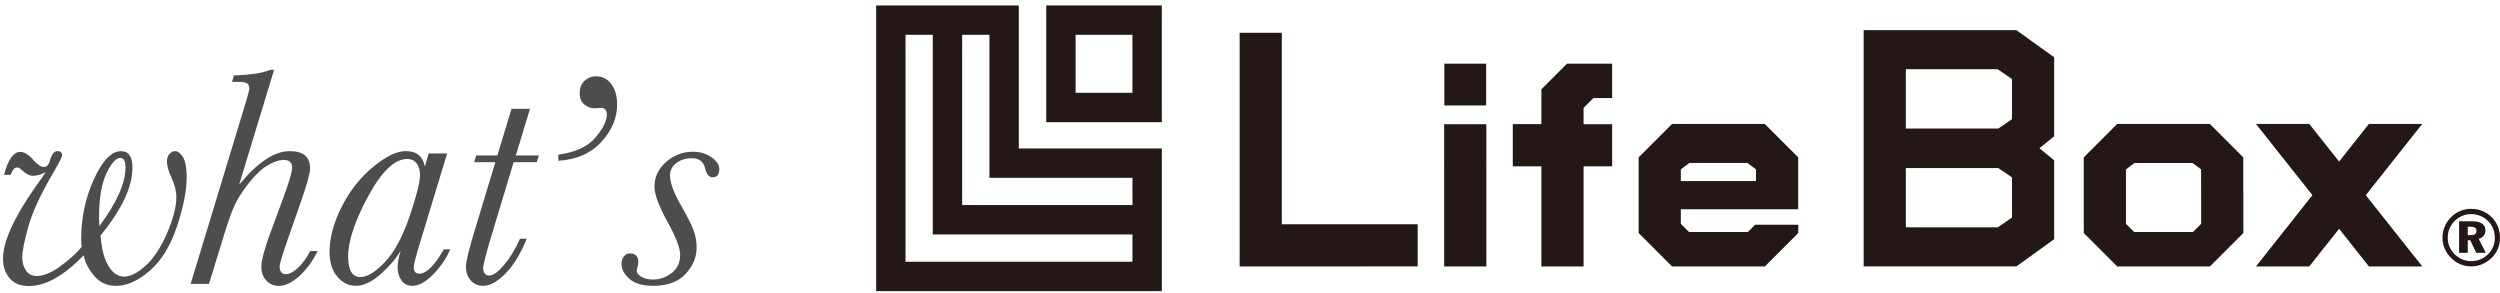
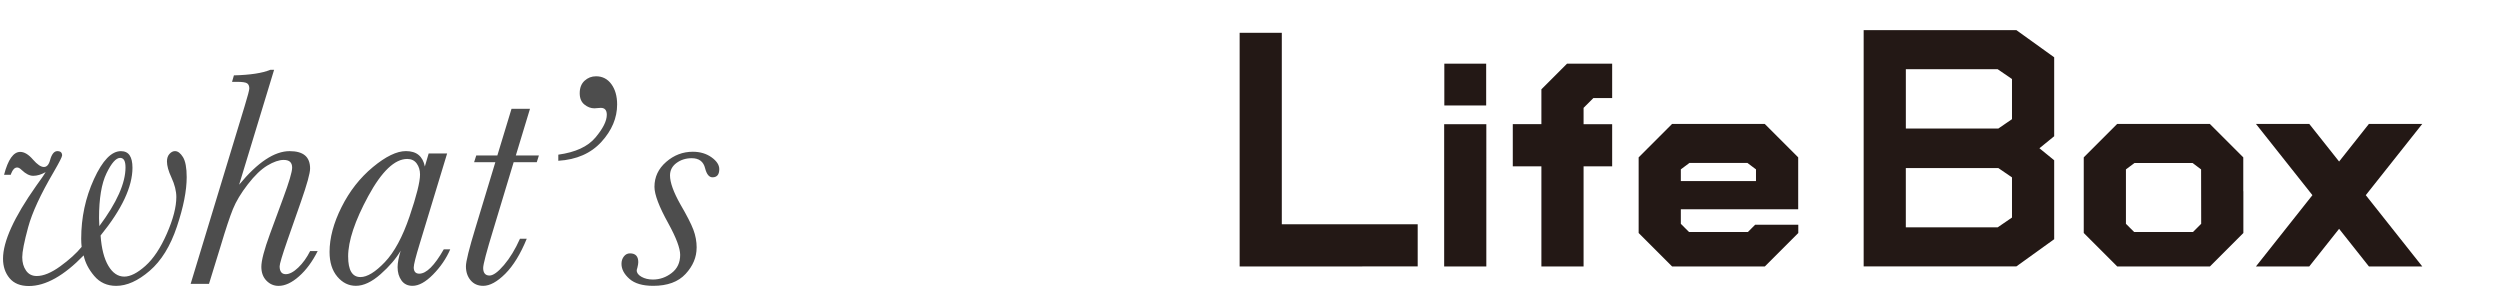
<svg xmlns="http://www.w3.org/2000/svg" width="222" height="26" viewBox="0 0 222 26">
  <g fill="#231815">
-     <path d="M90.47 13.182V.484H77.803V25.85h25.366V13.182H90.47zm10.09 10.06H80.41V3.092h2.42V20.82h17.73v2.422zm0-5.03H85.44V3.092h2.422V15.79h12.7v2.422z" />
-     <path d="M92.906.484V10.85h10.262V.484H92.906zm2.608 7.757V3.09h5.046v5.15h-5.046z" />
-   </g>
+     </g>
  <g fill="#231815">
    <path d="M165.493 23.66V2.674h13.56l3.358 2.414v7.01l-1.31 1.067 1.31 1.067v7.01l-3.356 2.414h-13.56zm3.745-3.472h8.157l1.27-.87v-3.567l-1.21-.826h-8.218v5.264zm0-8.776h8.217l1.21-.83V7.017l-1.27-.87h-8.156v5.266zM188.007 23.66l-2.97-2.97v-6.716l2.97-2.97h8.226l2.97 2.97v3.012h.008v3.704l-2.967 2.97h-8.236zm.776-8.618v4.832l.732.73h5.22l.73-.73-.008-4.832-.76-.57h-5.152l-.762.57zM210.36 23.66l-2.648-3.34-2.65 3.34h-4.734l5.015-6.33-5.015-6.326h4.735l2.65 3.34 2.647-3.34h4.738l-5.017 6.327 5.018 6.33M110.08 23.66V2.91h3.744v17.003h12.067v3.746M128.256 5.652h3.716v3.715h-3.716zM128.242 11.026h3.744V23.66h-3.744zM136.876 23.66v-8.89h-2.54v-3.744h2.54V7.93l2.278-2.278h4.006v3.055h-1.668l-.87.87v1.45h2.538v3.744h-2.538v8.89M148.482 23.66l-2.97-2.97v-6.716l2.97-2.97h8.228l2.97 2.97v4.606h-10.422v1.294l.73.73h5.222l.65-.65h3.828v.736l-2.97 2.97h-8.236zm.776-8.618v1.037h6.674V15.04l-.76-.57h-5.153l-.762.57z" />
  </g>
-   <path fill="#231815" d="M219.446 18.547c.355 0 .69.066 1.008.196.31.13.59.32.835.573.23.237.406.508.527.814.122.306.182.63.182.974 0 .353-.064.684-.192.995-.13.31-.317.582-.563.816-.25.24-.527.423-.838.552-.31.128-.63.19-.962.19-.346 0-.67-.065-.98-.198-.31-.133-.588-.325-.83-.578-.242-.246-.425-.52-.55-.826-.128-.304-.19-.622-.19-.952 0-.344.068-.676.203-.992.133-.317.327-.597.578-.845.237-.237.51-.416.81-.538.3-.122.62-.183.96-.183zm0 .467c-.283 0-.547.05-.79.152-.25.1-.47.245-.668.436-.207.206-.36.438-.468.694-.11.257-.16.528-.16.813 0 .276.048.535.15.78.102.248.25.468.445.667.198.204.428.36.683.47.256.11.525.163.805.163.276 0 .544-.05.798-.154.257-.104.484-.252.685-.445.2-.194.353-.418.46-.67.104-.254.156-.524.156-.81 0-.284-.05-.55-.15-.798-.1-.25-.247-.47-.438-.665-.205-.206-.43-.363-.686-.47-.258-.108-.53-.163-.82-.163zm-1.077.634h1.126c.396 0 .698.07.902.206.21.135.31.338.31.604 0 .184-.05.344-.156.475-.106.132-.253.226-.44.28l.626 1.235h-.848l-.528-1.115h-.222v1.115h-.77v-2.8zm.77.482v.75h.272c.17 0 .295-.03.377-.092.083-.06.125-.152.125-.273 0-.133-.042-.23-.13-.293-.087-.062-.226-.092-.416-.092h-.23z" />
  <g>
    <g fill="#4D4D4D">
      <path d="M.946 15.525H.36c.354-1.358.833-2.037 1.435-2.037.364 0 .743.228 1.135.684.383.438.706.656.97.656.256 0 .44-.205.548-.615.146-.528.36-.793.643-.793s.425.128.425.383c0 .12-.25.61-.752 1.477-1.157 1.97-1.912 3.6-2.263 4.895-.352 1.294-.526 2.183-.526 2.666 0 .466.11.86.335 1.184.222.324.54.485.95.485.6 0 1.298-.288 2.09-.862s1.428-1.148 1.9-1.723c-.026-.228-.04-.47-.04-.725 0-1.877.378-3.644 1.135-5.298s1.554-2.48 2.393-2.48c.347 0 .604.122.772.368.168.246.253.615.253 1.107 0 .84-.235 1.76-.704 2.762-.47 1.002-1.18 2.086-2.127 3.253.082 1.158.312 2.056.69 2.693.378.638.85.957 1.415.957.538 0 1.162-.316 1.873-.95.712-.633 1.348-1.59 1.908-2.87.56-1.28.84-2.364.84-3.248 0-.528-.145-1.107-.437-1.736-.264-.566-.395-1.04-.395-1.423 0-.282.075-.506.226-.67s.313-.246.486-.246c.255 0 .492.18.71.534s.33.948.33 1.777c0 1.204-.29 2.67-.87 4.397-.578 1.728-1.385 3.035-2.42 3.924-1.034.89-2.024 1.334-2.973 1.334-.802 0-1.452-.294-1.948-.882-.497-.588-.81-1.196-.937-1.825-.875.902-1.718 1.582-2.53 2.037s-1.59.684-2.337.684c-.756 0-1.328-.232-1.715-.697-.388-.464-.58-1.042-.58-1.735 0-1.522.978-3.673 2.938-6.453.483-.665.766-1.075.848-1.23-.39.22-.76.328-1.106.328-.32 0-.656-.168-1.012-.506-.155-.155-.292-.232-.41-.232-.22 0-.396.178-.533.533l-.044.12zm7.875 4.553c.775-1.04 1.356-1.994 1.744-2.864.387-.87.58-1.652.58-2.345 0-.283-.038-.495-.115-.637-.08-.14-.2-.212-.363-.212-.364 0-.77.457-1.21 1.368-.442.912-.663 2.238-.663 3.98 0 .2.01.437.027.71zM18.556 25.205H16.93l4.798-15.79c.273-.894.41-1.414.41-1.56 0-.21-.062-.36-.185-.45-.123-.092-.426-.138-.91-.138h-.437l.164-.574c1.45-.036 2.524-.2 3.227-.492h.342l-3.104 10.2c1.64-1.987 3.136-2.98 4.484-2.98.61 0 1.066.128 1.367.383.3.255.45.643.45 1.162 0 .41-.268 1.386-.806 2.926l-1.202 3.433c-.465 1.34-.697 2.115-.697 2.324 0 .228.047.4.138.52.09.12.228.178.41.178.328 0 .697-.196 1.107-.588.41-.392.76-.88 1.053-1.463h.67c-.465.93-1.017 1.677-1.654 2.242s-1.244.848-1.818.848c-.42 0-.78-.155-1.08-.465s-.45-.72-.45-1.23c0-.548.254-1.52.765-2.913l1.163-3.158c.538-1.45.807-2.36.807-2.735 0-.228-.062-.398-.185-.513-.123-.114-.312-.17-.567-.17-.41 0-.894.166-1.45.498-.555.333-1.134.89-1.735 1.668s-1.042 1.51-1.32 2.194c-.277.684-.64 1.773-1.086 3.268l-1.04 3.375zM38.066 13.625h1.64l-2.433 8.012c-.355 1.158-.533 1.86-.533 2.105 0 .183.04.32.123.417s.205.143.37.143c.628 0 1.353-.72 2.173-2.16h.574c-.355.82-.864 1.565-1.524 2.235-.66.67-1.27 1.005-1.825 1.005-.428 0-.756-.16-.983-.48s-.342-.71-.342-1.175c0-.374.09-.86.273-1.463-.41.702-1.005 1.397-1.784 2.085s-1.51 1.032-2.194 1.032c-.638 0-1.188-.27-1.647-.813-.46-.543-.69-1.274-.69-2.195 0-1.24.355-2.568 1.066-3.985.71-1.417 1.637-2.6 2.78-3.548 1.145-.948 2.122-1.422 2.934-1.422.474 0 .85.114 1.128.342.277.228.463.57.554 1.025l.34-1.162zm-7.15 9.16c0 .602.09 1.055.272 1.36.183.306.456.458.82.458.602 0 1.323-.442 2.167-1.326.843-.884 1.574-2.237 2.194-4.06.62-1.824.93-3.063.93-3.72 0-.383-.1-.708-.295-.978-.196-.27-.477-.404-.84-.404-1.113 0-2.266 1.1-3.46 3.295-1.193 2.2-1.79 3.99-1.79 5.375zM47.855 13.803l-.19.602h-2.052l-1.805 5.975c-.602 1.96-.902 3.1-.902 3.418 0 .22.048.385.144.5.096.113.234.17.417.17.328 0 .757-.31 1.285-.93.528-.62 1.003-1.4 1.422-2.338h.602c-.556 1.358-1.192 2.395-1.907 3.11-.717.715-1.37 1.073-1.963 1.073-.465 0-.837-.164-1.114-.492-.278-.327-.417-.742-.417-1.243 0-.428.282-1.567.848-3.418l1.764-5.825H42.1l.192-.602h1.873l1.258-4.143h1.64l-1.257 4.143h2.05zM49.577 14.28v-.546c1.522-.21 2.62-.715 3.295-1.518.675-.802 1.012-1.477 1.012-2.023 0-.41-.178-.615-.533-.615-.062 0-.13.005-.204.014-.183.02-.306.027-.37.027-.31 0-.603-.112-.88-.336-.28-.223-.418-.558-.418-1.005 0-.475.144-.844.43-1.108.288-.264.628-.396 1.02-.396.565 0 1.02.232 1.36.697s.512 1.066.512 1.804c0 1.194-.465 2.302-1.395 3.322-.93 1.02-2.206 1.58-3.828 1.68zM61.86 21.992c0 .848-.326 1.625-.977 2.33-.652.707-1.61 1.06-2.88 1.06-.937 0-1.642-.207-2.11-.62-.47-.416-.705-.86-.705-1.334 0-.255.07-.474.213-.656.142-.182.32-.273.54-.273.492 0 .738.26.738.778 0 .12-.027.287-.082.506-.036.1-.055.178-.055.232 0 .22.143.408.425.567.283.16.62.24 1.012.24.61 0 1.167-.194 1.668-.582.502-.386.752-.922.752-1.605 0-.592-.35-1.526-1.053-2.803-.82-1.477-1.23-2.557-1.23-3.24 0-.875.347-1.613 1.04-2.215.692-.602 1.48-.902 2.364-.902.647 0 1.2.164 1.662.492.46.328.69.68.69 1.053 0 .483-.2.725-.603.725-.3 0-.52-.27-.656-.807-.145-.592-.54-.89-1.188-.89-.52 0-.97.143-1.354.425-.383.283-.574.652-.574 1.107 0 .62.306 1.472.916 2.557.574.984.96 1.736 1.156 2.256.196.52.294 1.052.294 1.6z" />
    </g>
  </g>
</svg>